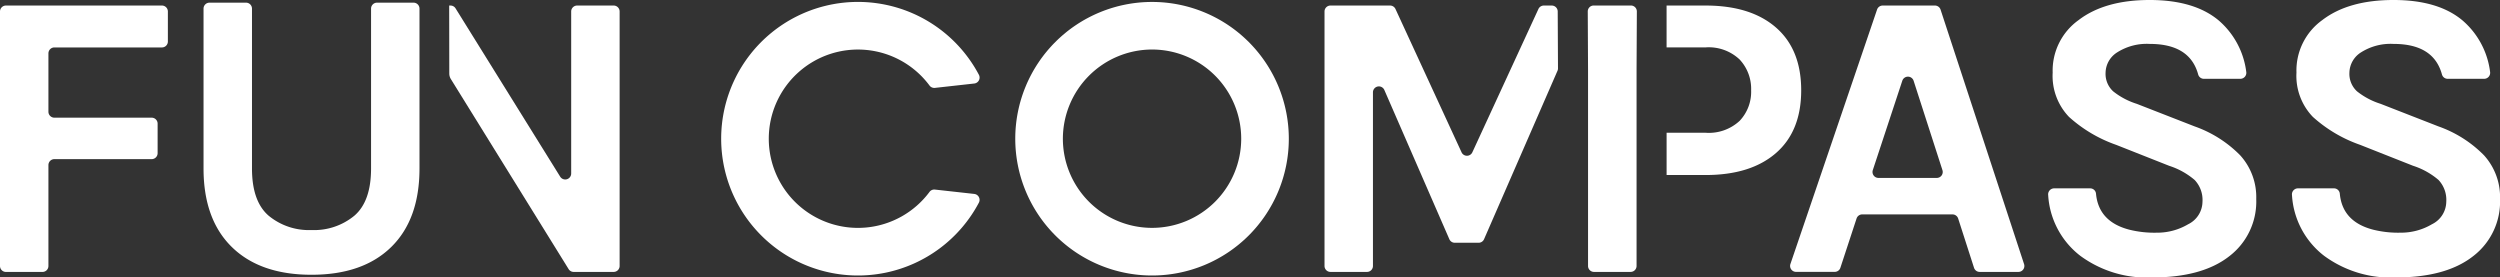
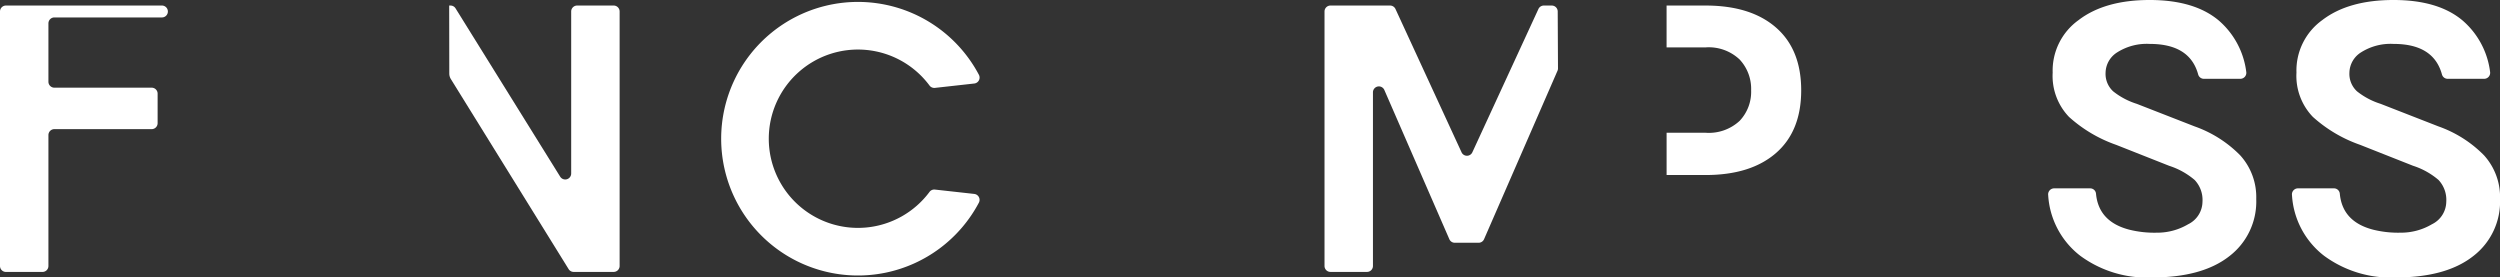
<svg xmlns="http://www.w3.org/2000/svg" width="300" height="33.294" viewBox="0 0 300 33.294">
  <rect x="0" y="0" width="300" height="33.294" fill="#333333" stroke="none" />
  <g transform="translate(150 16.647)">
    <g transform="translate(-150 -16.647)">
-       <path d="M187.14,6.037a10.7,10.7,0,1,1-10.7,10.7,10.717,10.717,0,0,1,10.7-10.7m0-5.709a16.413,16.413,0,1,0,16.413,16.413A16.413,16.413,0,0,0,187.14.328Z" transform="translate(-48.895 -0.094)" fill="#fff" />
-       <path d="M312.134.932H318.4a.713.713,0,0,1,.679.491L329.1,31.96a.713.713,0,0,1-.678.936h-4.651a.713.713,0,0,1-.679-.5l-1.9-5.9a.713.713,0,0,0-.679-.5H309.677a.713.713,0,0,0-.678.491L307.057,32.4a.713.713,0,0,1-.678.491h-4.643a.713.713,0,0,1-.675-.943l10.4-30.537A.714.714,0,0,1,312.134.932Zm-.509,20.686h7a.714.714,0,0,0,.679-.933l-3.46-10.727a.714.714,0,0,0-1.357,0L310.948,20.68A.714.714,0,0,0,311.625,21.618Z" transform="translate(-86.211 -0.267)" fill="#fff" />
      <path d="M363.115,9.457a.709.709,0,0,1-.691-.507q-.993-3.678-5.8-3.679a6.616,6.616,0,0,0-3.916,1.01,2.947,2.947,0,0,0-1.4,2.438,2.846,2.846,0,0,0,.911,2.241,8.753,8.753,0,0,0,2.832,1.5L362,15.17a14.349,14.349,0,0,1,5.467,3.472,7.464,7.464,0,0,1,1.921,5.246,8.254,8.254,0,0,1-3.25,6.871q-3.251,2.538-9.26,2.536a13.48,13.48,0,0,1-8.619-2.61,9.93,9.93,0,0,1-3.839-7.282.72.72,0,0,1,.71-.8h4.323a.7.7,0,0,1,.706.63q.309,3.4,4.06,4.344a12.429,12.429,0,0,0,3.25.345,7.282,7.282,0,0,0,3.744-1.01,3.047,3.047,0,0,0,1.724-2.709A3.483,3.483,0,0,0,362,21.6a8.877,8.877,0,0,0-3.053-1.7l-6.353-2.512a16.646,16.646,0,0,1-5.664-3.35,7.083,7.083,0,0,1-1.97-5.319,7.447,7.447,0,0,1,3.1-6.3Q351.211,0,356.6,0t8.324,2.488a9.729,9.729,0,0,1,3.265,6.128.72.72,0,0,1-.705.841Z" transform="translate(-98.639)" fill="#fff" />
      <path d="M404.109,9.457a.709.709,0,0,1-.691-.507q-.993-3.678-5.794-3.679a6.615,6.615,0,0,0-3.916,1.01,2.946,2.946,0,0,0-1.4,2.438,2.847,2.847,0,0,0,.912,2.241,8.741,8.741,0,0,0,2.832,1.5l6.944,2.709a14.353,14.353,0,0,1,5.468,3.472,7.467,7.467,0,0,1,1.92,5.246,8.253,8.253,0,0,1-3.25,6.871q-3.251,2.538-9.259,2.536a13.478,13.478,0,0,1-8.619-2.61,9.93,9.93,0,0,1-3.84-7.282.72.72,0,0,1,.711-.8h4.322a.7.7,0,0,1,.706.63q.309,3.4,4.06,4.344a12.421,12.421,0,0,0,3.25.345,7.279,7.279,0,0,0,3.743-1.01,3.045,3.045,0,0,0,1.724-2.709,3.481,3.481,0,0,0-.936-2.611,8.877,8.877,0,0,0-3.054-1.7l-6.353-2.512a16.646,16.646,0,0,1-5.664-3.35,7.083,7.083,0,0,1-1.97-5.319,7.447,7.447,0,0,1,3.1-6.3Q392.2,0,397.6,0t8.323,2.488a9.727,9.727,0,0,1,3.266,6.128.721.721,0,0,1-.705.841Z" transform="translate(-110.379)" fill="#fff" />
-       <path d="M.714.932H19.431a.713.713,0,0,1,.714.714v3.6a.713.713,0,0,1-.714.714H6.525a.714.714,0,0,0-.714.714v7a.714.714,0,0,0,.714.714H18.2a.713.713,0,0,1,.714.714v3.547a.713.713,0,0,1-.714.714H6.525a.714.714,0,0,0-.714.714V32.183A.713.713,0,0,1,5.1,32.9H.714A.714.714,0,0,1,0,32.183V1.646A.713.713,0,0,1,.714.932Z" transform="translate(0 -0.267)" fill="#fff" />
-       <path d="M39.327.449a.713.713,0,0,1,.714.714V20.346q0,3.941,1.995,5.664a7.59,7.59,0,0,0,5.147,1.724,7.588,7.588,0,0,0,5.147-1.724q2-1.723,2-5.664V1.163a.713.713,0,0,1,.714-.714h4.384a.713.713,0,0,1,.714.714V20.346q0,6.108-3.4,9.432T47.182,33.1q-6.157,0-9.555-3.325t-3.4-9.432V1.163a.713.713,0,0,1,.714-.714Z" transform="translate(-9.803 -0.129)" fill="#fff" />
+       <path d="M.714.932H19.431a.713.713,0,0,1,.714.714a.713.713,0,0,1-.714.714H6.525a.714.714,0,0,0-.714.714v7a.714.714,0,0,0,.714.714H18.2a.713.713,0,0,1,.714.714v3.547a.713.713,0,0,1-.714.714H6.525a.714.714,0,0,0-.714.714V32.183A.713.713,0,0,1,5.1,32.9H.714A.714.714,0,0,1,0,32.183V1.646A.713.713,0,0,1,.714.932Z" transform="translate(0 -0.267)" fill="#fff" />
      <path d="M75.535.932h.158a.712.712,0,0,1,.606.337l12.557,20.2a.714.714,0,0,0,1.319-.377V1.646A.713.713,0,0,1,90.89.932h4.384a.713.713,0,0,1,.714.714V32.183a.714.714,0,0,1-.714.714h-4.8a.713.713,0,0,1-.607-.338L75.736,9.754a1.246,1.246,0,0,1-.188-.657Z" transform="translate(-21.633 -0.267)" fill="#fff" />
      <path d="M151.647,23.366a.718.718,0,0,1,.552,1.05,16.415,16.415,0,1,1,0-15.353.718.718,0,0,1-.552,1.053l-4.725.525a.713.713,0,0,1-.651-.29,10.7,10.7,0,1,0,0,12.778.711.711,0,0,1,.648-.288Z" transform="translate(-34.734 -0.094)" fill="#fff" />
      <path d="M293.377,3.567Q290.349.932,284.931.932h-4.677V5.955h4.677a5.38,5.38,0,0,1,4.088,1.453A5.154,5.154,0,0,1,290.4,11.1a5.066,5.066,0,0,1-1.379,3.669,5.431,5.431,0,0,1-4.088,1.429h-4.677v5.072h4.677q5.416,0,8.446-2.635t3.029-7.535Q296.406,6.2,293.377,3.567Z" transform="translate(-80.264 -0.267)" fill="#fff" />
      <path d="M250.691,8.753,241.875,28.97a.714.714,0,0,1-.654.429h-2.858a.714.714,0,0,1-.654-.429l-7.8-17.906a.713.713,0,0,0-1.367.285V32.182a.713.713,0,0,1-.714.714h-4.384a.713.713,0,0,1-.714-.714V1.646a.713.713,0,0,1,.714-.714h7.153a.714.714,0,0,1,.648.415l7.927,17.191a.713.713,0,0,0,1.3,0l7.927-17.191a.714.714,0,0,1,.648-.415H250a.714.714,0,0,1,.714.71l.033,6.822A.706.706,0,0,1,250.691,8.753Z" transform="translate(-63.788 -0.267)" fill="#fff" />
-       <path d="M272.855,32.182V8.615l.034-6.986a.711.711,0,0,0-.71-.7h-4.471a.711.711,0,0,0-.71.7l.034,6.986V32.182a.713.713,0,0,0,.714.714h4.4A.713.713,0,0,0,272.855,32.182Z" transform="translate(-76.467 -0.267)" fill="#fff" />
    </g>
  </g>
</svg>